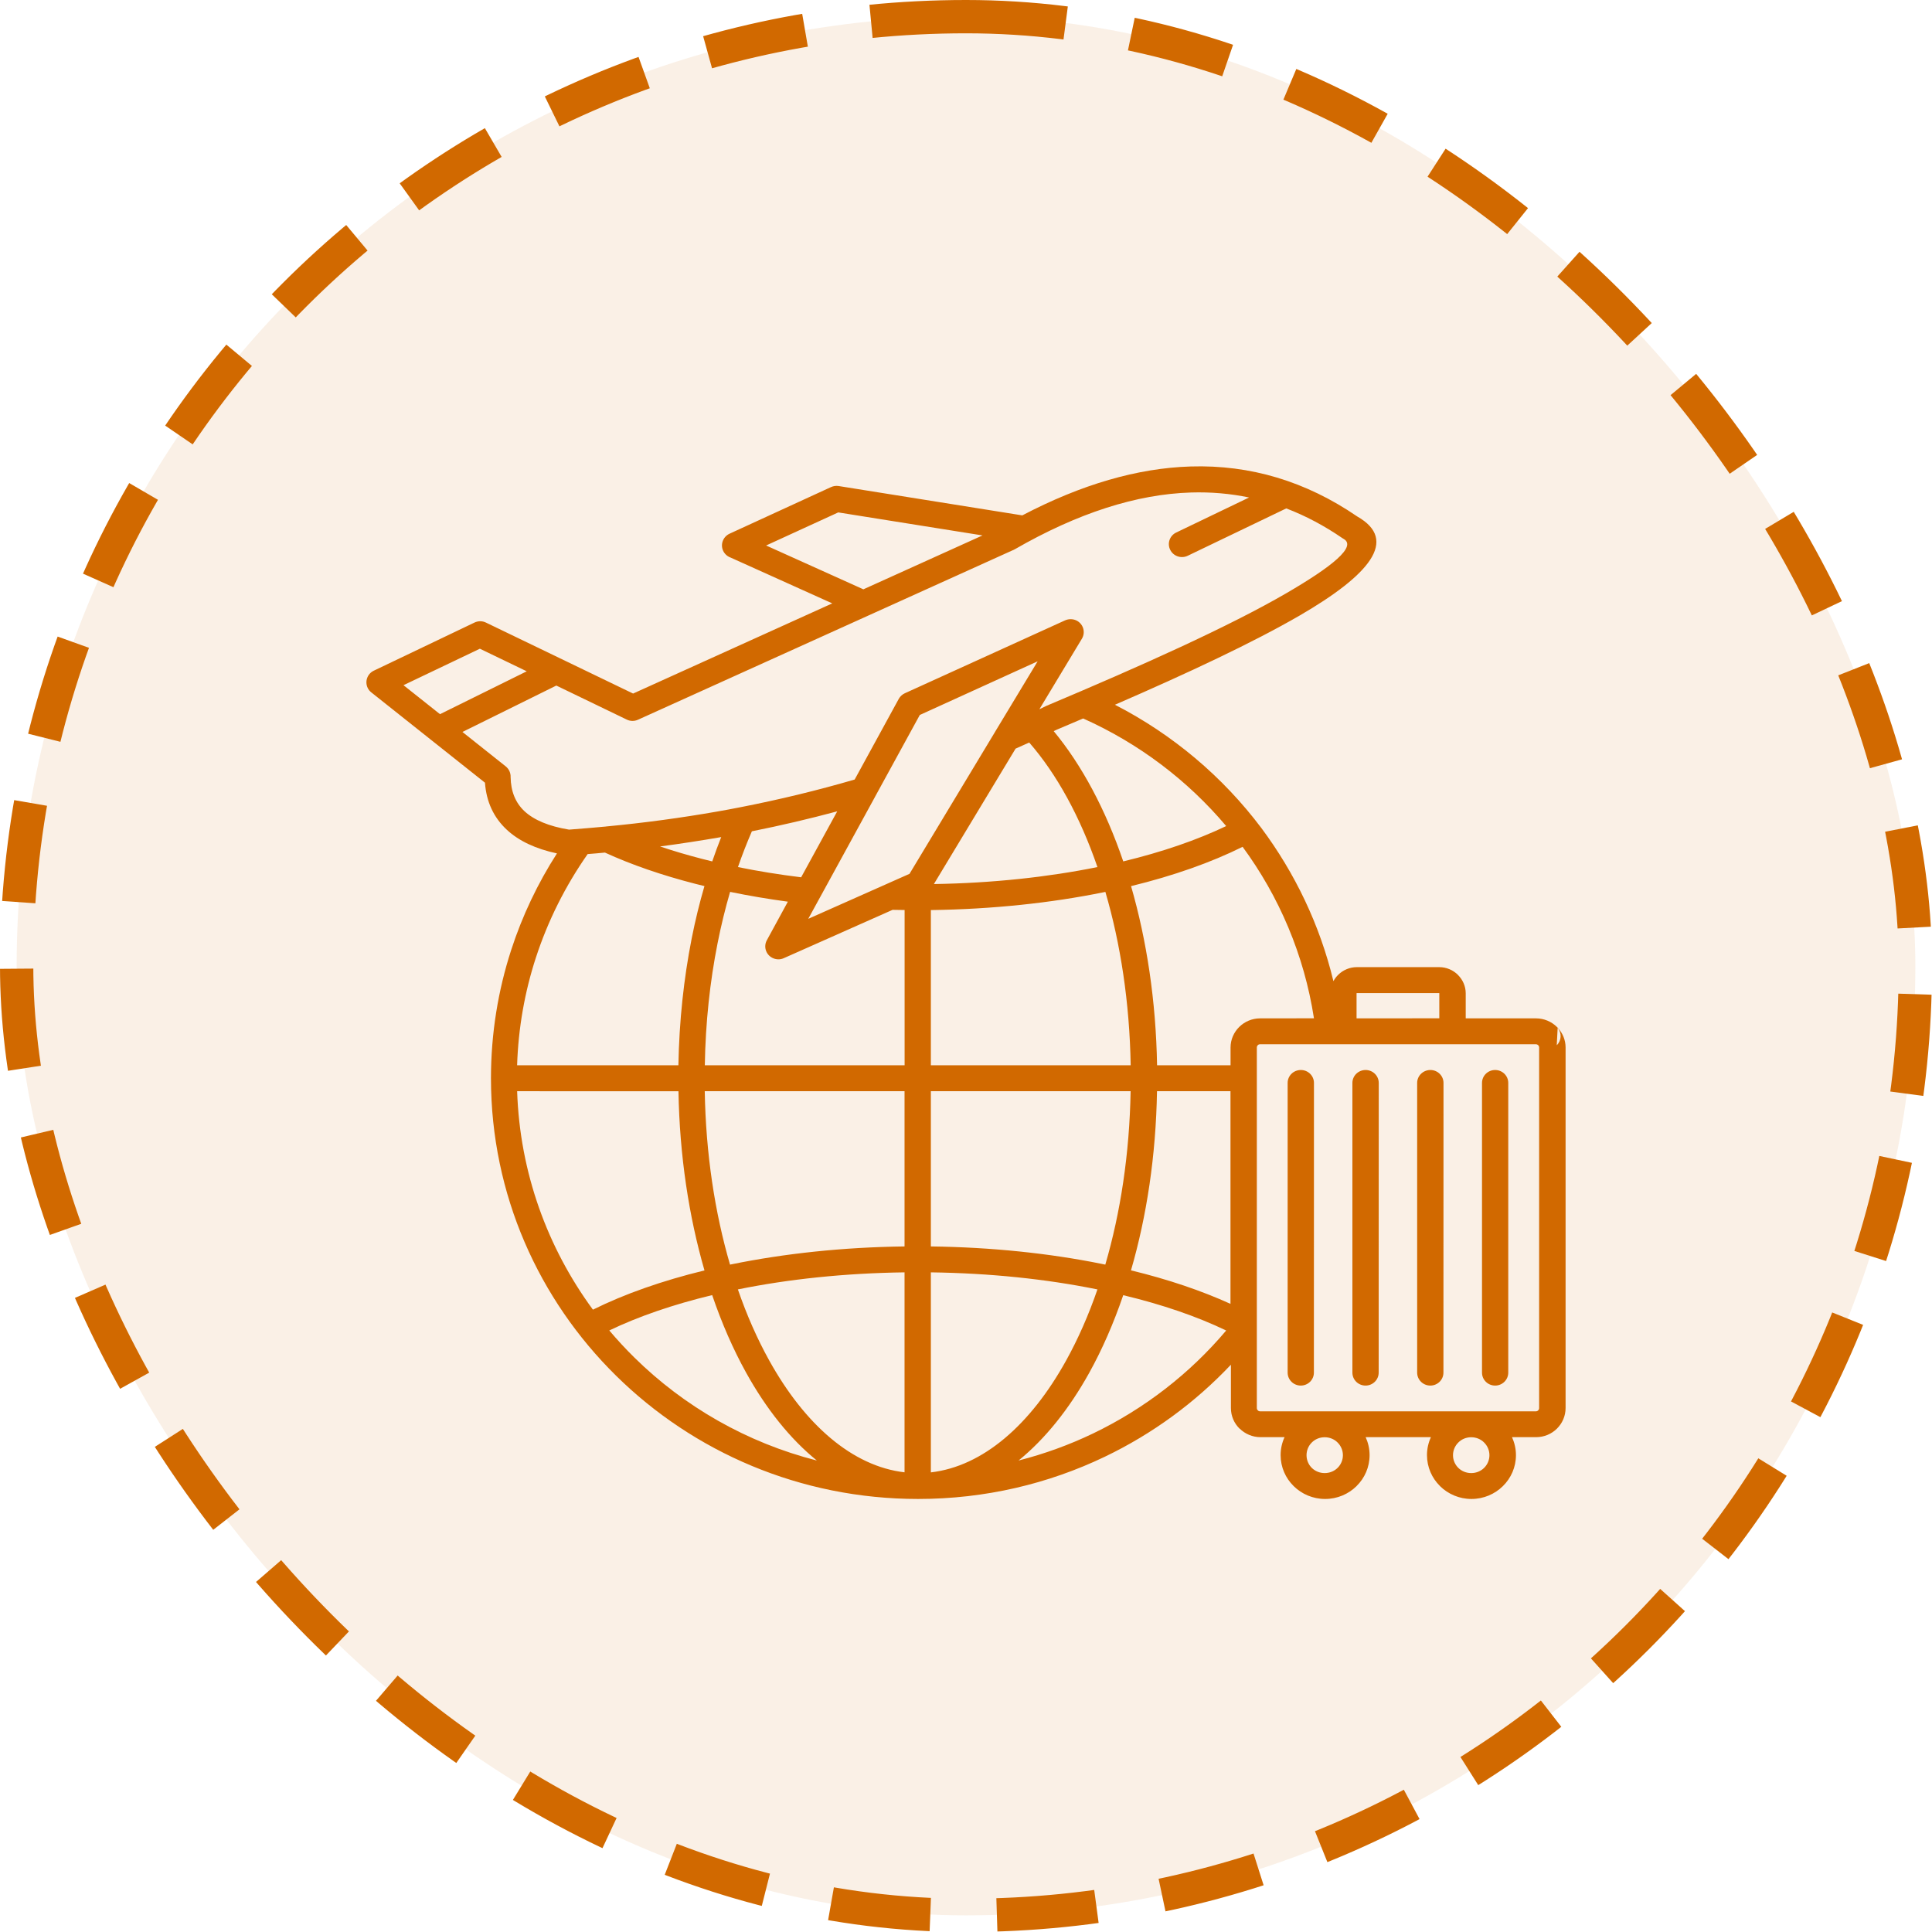
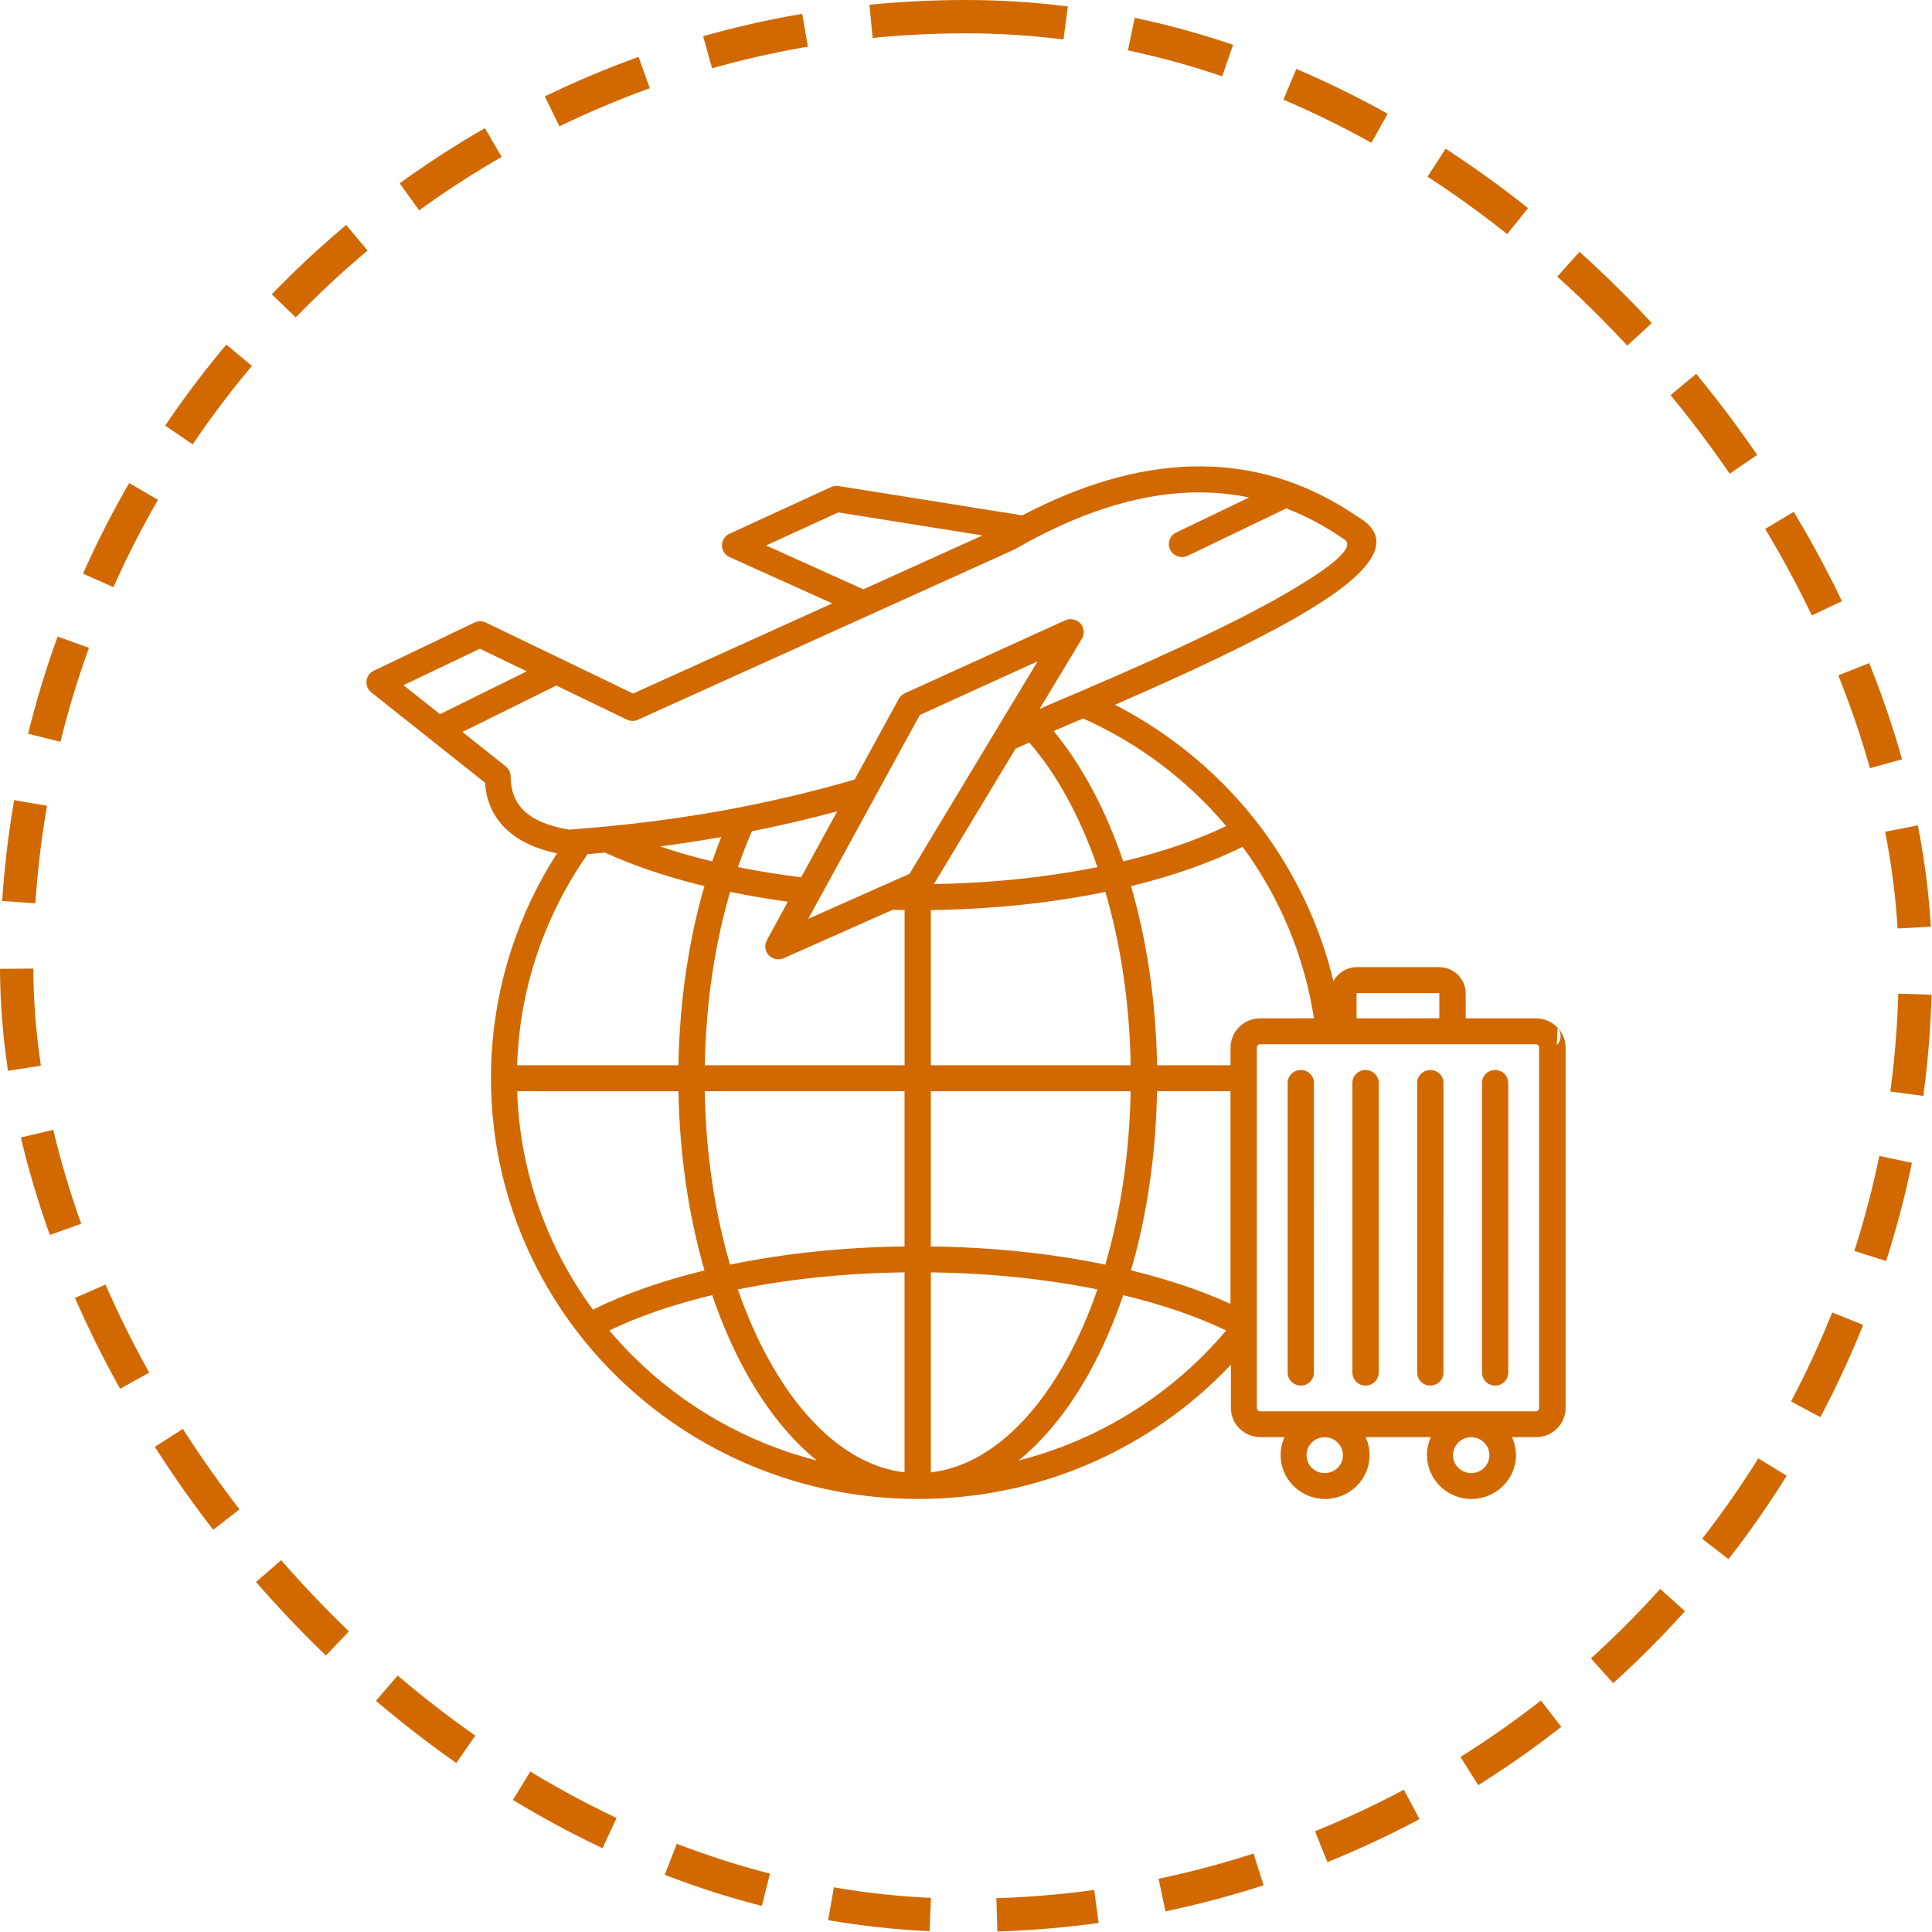
<svg xmlns="http://www.w3.org/2000/svg" width="58" height="58" viewBox="0 0 58 58" fill="none">
-   <rect x="0.5" y="0.5" width="57" height="57" rx="28.5" fill="#D16900" fill-opacity="0.1" />
  <rect x="0.5" y="0.5" width="57" height="57" rx="28.5" stroke="#D16900" stroke-dasharray="3 2" />
-   <path fill-rule="evenodd" clip-rule="evenodd" d="M40.03 29.455C40.068 29.385 40.115 29.322 40.171 29.267L40.173 29.265C40.317 29.123 40.517 29.034 40.735 29.034H43.204C43.424 29.034 43.622 29.122 43.767 29.265V29.267C43.911 29.408 44.002 29.605 44.002 29.82V30.572H46.11C46.355 30.572 46.577 30.67 46.738 30.828C46.747 30.837 46.757 30.847 46.766 30.856C46.911 31.012 47 31.22 47 31.445V42.27C47 42.512 46.9 42.73 46.74 42.889C46.578 43.049 46.357 43.145 46.111 43.145H45.392C45.466 43.31 45.51 43.493 45.51 43.684C45.51 44.046 45.361 44.375 45.119 44.613L45.117 44.615C44.876 44.853 44.541 45 44.174 45C43.807 45 43.473 44.853 43.231 44.615L43.23 44.613C42.988 44.375 42.839 44.046 42.839 43.684C42.839 43.493 42.881 43.31 42.957 43.145H40.998C41.073 43.31 41.116 43.493 41.116 43.684C41.116 44.046 40.967 44.375 40.725 44.613L40.724 44.615C40.482 44.853 40.148 45 39.781 45C39.414 45 39.079 44.853 38.838 44.615L38.836 44.613C38.594 44.375 38.445 44.046 38.445 43.684C38.445 43.493 38.487 43.31 38.563 43.145H37.844C37.6 43.145 37.378 43.047 37.217 42.889L37.215 42.888L37.213 42.889C37.051 42.73 36.953 42.512 36.953 42.27V40.969C35.881 42.105 34.6 43.045 33.17 43.731C31.476 44.544 29.574 45 27.562 45C24.021 45 20.815 43.586 18.495 41.3C16.176 39.016 14.742 35.862 14.739 32.378V32.356C14.741 31.021 14.953 29.732 15.346 28.52C15.68 27.489 16.145 26.515 16.72 25.62C16.076 25.482 15.573 25.244 15.213 24.908C14.819 24.541 14.601 24.07 14.559 23.497L11.154 20.792C11.107 20.756 11.066 20.71 11.039 20.653C10.945 20.459 11.027 20.227 11.223 20.134L14.246 18.689C14.352 18.639 14.477 18.635 14.59 18.691L19.006 20.821L24.985 18.114L21.934 16.739C21.84 16.705 21.758 16.636 21.711 16.539C21.618 16.344 21.706 16.113 21.902 16.022L24.949 14.622V14.623C25.018 14.591 25.096 14.579 25.176 14.591L30.69 15.472C32.463 14.543 34.148 14.053 35.743 14.004C37.536 13.949 39.205 14.45 40.747 15.506C41.996 16.217 41.107 17.264 39.021 18.476C37.627 19.285 35.656 20.209 33.471 21.157C35.207 22.049 36.709 23.318 37.867 24.858C38.876 26.211 39.624 27.769 40.03 29.455ZM38.656 32.51V41.207C38.656 41.422 38.832 41.596 39.05 41.596C39.268 41.596 39.444 41.422 39.444 41.207L39.446 32.51C39.446 32.296 39.27 32.122 39.052 32.122C38.832 32.122 38.656 32.296 38.656 32.51ZM40.6 32.51V41.207C40.6 41.422 40.776 41.596 40.995 41.596C41.212 41.596 41.389 41.422 41.389 41.207L41.391 32.51C41.391 32.296 41.214 32.122 40.996 32.122C40.778 32.122 40.6 32.296 40.6 32.51ZM42.544 32.51V41.207C42.544 41.422 42.721 41.596 42.939 41.596C43.157 41.596 43.333 41.422 43.333 41.207L43.335 32.51C43.335 32.296 43.159 32.122 42.941 32.122C42.723 32.122 42.544 32.296 42.544 32.51ZM44.491 32.51V41.207C44.491 41.422 44.667 41.596 44.885 41.596C45.103 41.596 45.279 41.422 45.279 41.207V32.51C45.279 32.296 45.103 32.122 44.885 32.122C44.667 32.122 44.491 32.296 44.491 32.51ZM39.775 43.147H39.761C39.611 43.149 39.477 43.208 39.381 43.305C39.283 43.401 39.223 43.538 39.223 43.686C39.223 43.835 39.284 43.971 39.381 44.067C39.479 44.164 39.617 44.223 39.768 44.223C39.919 44.223 40.057 44.164 40.155 44.067C40.253 43.971 40.315 43.835 40.315 43.686C40.315 43.538 40.253 43.401 40.155 43.305C40.059 43.208 39.924 43.149 39.775 43.147ZM44.174 43.147H44.16C44.011 43.149 43.876 43.208 43.78 43.305C43.682 43.401 43.62 43.538 43.62 43.686C43.62 43.835 43.682 43.971 43.78 44.067C43.878 44.164 44.016 44.223 44.167 44.223C44.318 44.223 44.456 44.164 44.554 44.067C44.652 43.971 44.714 43.835 44.714 43.686C44.714 43.538 44.652 43.401 44.554 43.305C44.458 43.208 44.323 43.149 44.174 43.147ZM43.209 30.57V29.818C43.209 29.817 43.209 29.815 43.208 29.813V29.815C43.206 29.813 43.204 29.813 43.204 29.813H40.733C40.731 29.813 40.729 29.813 40.727 29.815C40.725 29.817 40.725 29.818 40.725 29.82V30.572L43.209 30.57ZM39.446 30.57C39.152 28.667 38.4 26.913 37.304 25.422C36.361 25.891 35.227 26.292 33.955 26.602C34.424 28.222 34.703 30.048 34.736 31.981H36.942V31.447C36.942 31.207 37.042 30.989 37.202 30.83L37.204 30.828C37.366 30.669 37.587 30.572 37.831 30.572L39.446 30.57ZM36.94 32.759H34.734C34.702 34.693 34.424 36.517 33.953 38.137C35.067 38.407 36.074 38.749 36.94 39.143V32.759ZM46.106 31.349H37.829C37.802 31.349 37.776 31.36 37.76 31.376L37.758 31.378C37.742 31.395 37.731 31.419 37.731 31.445V42.27C37.731 42.297 37.742 42.32 37.76 42.338V42.34C37.778 42.358 37.802 42.369 37.831 42.369H46.108C46.135 42.369 46.159 42.358 46.177 42.34C46.195 42.322 46.206 42.299 46.206 42.272V31.447C46.206 31.424 46.199 31.404 46.186 31.386L46.177 31.378C46.159 31.36 46.133 31.349 46.106 31.349ZM46.762 30.857L46.735 31.378C46.88 31.236 46.889 31.011 46.762 30.857ZM17.642 25.64C16.977 26.589 16.449 27.638 16.085 28.757C15.754 29.775 15.56 30.857 15.524 31.981H20.366C20.39 30.652 20.528 29.374 20.764 28.178C20.871 27.636 21 27.108 21.148 26.601C21.058 26.58 20.97 26.557 20.882 26.535C19.872 26.276 18.954 25.959 18.16 25.595C17.988 25.611 17.815 25.628 17.642 25.64ZM18.189 24.813L18.198 24.811C19.334 24.704 20.448 24.553 21.537 24.362C21.762 24.323 21.985 24.281 22.209 24.237L22.229 24.233C23.392 24.006 24.535 23.73 25.658 23.402L26.982 20.98C27.021 20.909 27.084 20.848 27.164 20.812L31.965 18.628C32.081 18.573 32.223 18.573 32.341 18.641C32.528 18.75 32.59 18.988 32.481 19.172L31.203 21.292C31.273 21.26 31.338 21.229 31.396 21.199L31.414 21.19C34.245 19.998 36.891 18.811 38.614 17.81C39.997 17.006 40.742 16.403 40.333 16.176C40.322 16.17 40.311 16.163 40.3 16.156C39.755 15.782 39.192 15.483 38.614 15.263L35.657 16.684C35.461 16.779 35.225 16.698 35.13 16.505C35.034 16.312 35.116 16.079 35.312 15.986L37.498 14.935C36.933 14.817 36.352 14.767 35.757 14.785C34.117 14.835 32.35 15.404 30.462 16.491C30.442 16.503 30.42 16.512 30.398 16.521L19.152 21.607C19.038 21.659 18.911 21.652 18.807 21.598L16.701 20.581L13.883 21.974L15.182 23.007C15.282 23.088 15.333 23.206 15.329 23.326C15.335 23.757 15.475 24.099 15.743 24.351C16.032 24.62 16.479 24.806 17.083 24.906C17.453 24.878 17.822 24.847 18.189 24.813ZM19.816 25.411C20.217 25.547 20.639 25.671 21.08 25.785C21.18 25.81 21.28 25.835 21.382 25.86C21.468 25.611 21.556 25.368 21.651 25.13C21.042 25.235 20.432 25.33 19.816 25.411ZM22.572 24.956C22.423 25.3 22.283 25.658 22.154 26.03C22.759 26.154 23.394 26.256 24.051 26.337L25.134 24.357C24.295 24.582 23.441 24.783 22.572 24.956ZM31.633 21.949C32.479 22.971 33.192 24.306 33.721 25.86C34.892 25.577 35.935 25.218 36.811 24.799C35.654 23.426 34.188 22.316 32.517 21.569C32.254 21.682 31.989 21.793 31.724 21.906L31.633 21.949ZM15.813 20.153L14.406 19.475L12.113 20.57L13.209 21.44L15.813 20.153ZM26.279 23.902C26.276 23.911 26.27 23.918 26.267 23.925L24.626 26.924C24.62 26.934 24.615 26.943 24.609 26.954L24.264 27.584L27.304 26.233L29.868 21.979L29.877 21.963L31.151 19.853L27.613 21.464L26.279 23.902ZM25.919 17.692L29.496 16.074L25.165 15.383L22.999 16.376L25.919 17.692ZM30.898 22.291C30.751 22.357 30.615 22.418 30.488 22.475L28.036 26.54C29.797 26.512 31.46 26.331 32.946 26.03C32.425 24.517 31.723 23.238 30.898 22.291ZM23.652 27.069C23.054 26.988 22.476 26.89 21.918 26.775C21.773 27.273 21.646 27.79 21.54 28.327C21.313 29.473 21.18 30.701 21.159 31.981H27.157V27.319H27.126C27.012 27.317 26.901 27.316 26.796 27.314L23.53 28.765C23.423 28.814 23.294 28.812 23.181 28.753C22.989 28.651 22.918 28.416 23.021 28.227L23.652 27.069ZM15.525 32.759C15.605 35.205 16.438 37.462 17.8 39.317C18.744 38.848 19.876 38.449 21.149 38.139C20.681 36.519 20.401 34.693 20.368 32.76L15.525 32.759ZM18.291 39.941C18.529 40.222 18.78 40.494 19.042 40.752C20.533 42.222 22.416 43.309 24.522 43.846C23.724 43.199 23.006 42.302 22.401 41.212C22.012 40.511 21.669 39.728 21.38 38.88C20.21 39.161 19.167 39.521 18.291 39.941ZM30.578 43.846C31.356 43.647 32.103 43.375 32.812 43.035C34.36 42.292 35.723 41.232 36.811 39.943C35.937 39.522 34.892 39.163 33.72 38.882C33.431 39.73 33.088 40.512 32.699 41.214C32.094 42.302 31.376 43.197 30.578 43.846ZM27.945 27.321V31.98H33.944C33.911 30.101 33.641 28.334 33.184 26.775L33.124 26.788C31.549 27.108 29.795 27.296 27.945 27.321ZM27.945 32.759V37.419C29.772 37.442 31.505 37.626 33.062 37.94L33.182 37.965C33.638 36.406 33.909 34.637 33.942 32.759L27.945 32.759ZM27.945 38.197V44.202C29.512 44.021 30.938 42.771 32.007 40.842C32.363 40.199 32.679 39.485 32.946 38.709L32.904 38.701C31.403 38.398 29.724 38.221 27.945 38.197ZM27.155 44.2V38.197C25.36 38.221 23.666 38.401 22.152 38.709C22.419 39.484 22.736 40.2 23.092 40.841C24.162 42.769 25.589 44.019 27.155 44.2ZM27.155 37.419V32.759H21.157C21.189 34.637 21.46 36.404 21.916 37.965L21.978 37.952C23.551 37.632 25.305 37.442 27.155 37.419Z" fill="#D16900" />
+   <path fill-rule="evenodd" clip-rule="evenodd" d="M40.03 29.455C40.068 29.385 40.115 29.322 40.171 29.267L40.173 29.265C40.317 29.123 40.517 29.034 40.735 29.034H43.204C43.424 29.034 43.622 29.122 43.767 29.265V29.267C43.911 29.408 44.002 29.605 44.002 29.82V30.572H46.11C46.355 30.572 46.577 30.67 46.738 30.828C46.747 30.837 46.757 30.847 46.766 30.856C46.911 31.012 47 31.22 47 31.445V42.27C47 42.512 46.9 42.73 46.74 42.889C46.578 43.049 46.357 43.145 46.111 43.145H45.392C45.466 43.31 45.51 43.493 45.51 43.684C45.51 44.046 45.361 44.375 45.119 44.613L45.117 44.615C44.876 44.853 44.541 45 44.174 45C43.807 45 43.473 44.853 43.231 44.615L43.23 44.613C42.988 44.375 42.839 44.046 42.839 43.684C42.839 43.493 42.881 43.31 42.957 43.145H40.998C41.073 43.31 41.116 43.493 41.116 43.684C41.116 44.046 40.967 44.375 40.725 44.613L40.724 44.615C40.482 44.853 40.148 45 39.781 45C39.414 45 39.079 44.853 38.838 44.615L38.836 44.613C38.594 44.375 38.445 44.046 38.445 43.684C38.445 43.493 38.487 43.31 38.563 43.145H37.844C37.6 43.145 37.378 43.047 37.217 42.889L37.215 42.888L37.213 42.889C37.051 42.73 36.953 42.512 36.953 42.27V40.969C35.881 42.105 34.6 43.045 33.17 43.731C31.476 44.544 29.574 45 27.562 45C24.021 45 20.815 43.586 18.495 41.3C16.176 39.016 14.742 35.862 14.739 32.378V32.356C14.741 31.021 14.953 29.732 15.346 28.52C15.68 27.489 16.145 26.515 16.72 25.62C16.076 25.482 15.573 25.244 15.213 24.908C14.819 24.541 14.601 24.07 14.559 23.497L11.154 20.792C11.107 20.756 11.066 20.71 11.039 20.653C10.945 20.459 11.027 20.227 11.223 20.134L14.246 18.689C14.352 18.639 14.477 18.635 14.59 18.691L19.006 20.821L24.985 18.114L21.934 16.739C21.84 16.705 21.758 16.636 21.711 16.539C21.618 16.344 21.706 16.113 21.902 16.022L24.949 14.622V14.623C25.018 14.591 25.096 14.579 25.176 14.591L30.69 15.472C32.463 14.543 34.148 14.053 35.743 14.004C37.536 13.949 39.205 14.45 40.747 15.506C41.996 16.217 41.107 17.264 39.021 18.476C37.627 19.285 35.656 20.209 33.471 21.157C35.207 22.049 36.709 23.318 37.867 24.858C38.876 26.211 39.624 27.769 40.03 29.455ZM38.656 32.51V41.207C38.656 41.422 38.832 41.596 39.05 41.596C39.268 41.596 39.444 41.422 39.444 41.207L39.446 32.51C39.446 32.296 39.27 32.122 39.052 32.122C38.832 32.122 38.656 32.296 38.656 32.51ZM40.6 32.51V41.207C40.6 41.422 40.776 41.596 40.995 41.596C41.212 41.596 41.389 41.422 41.389 41.207L41.391 32.51C41.391 32.296 41.214 32.122 40.996 32.122C40.778 32.122 40.6 32.296 40.6 32.51ZM42.544 32.51V41.207C42.544 41.422 42.721 41.596 42.939 41.596C43.157 41.596 43.333 41.422 43.333 41.207L43.335 32.51C43.335 32.296 43.159 32.122 42.941 32.122C42.723 32.122 42.544 32.296 42.544 32.51ZM44.491 32.51V41.207C44.491 41.422 44.667 41.596 44.885 41.596C45.103 41.596 45.279 41.422 45.279 41.207V32.51C45.279 32.296 45.103 32.122 44.885 32.122C44.667 32.122 44.491 32.296 44.491 32.51ZM39.775 43.147H39.761C39.611 43.149 39.477 43.208 39.381 43.305C39.283 43.401 39.223 43.538 39.223 43.686C39.223 43.835 39.284 43.971 39.381 44.067C39.479 44.164 39.617 44.223 39.768 44.223C39.919 44.223 40.057 44.164 40.155 44.067C40.253 43.971 40.315 43.835 40.315 43.686C40.315 43.538 40.253 43.401 40.155 43.305C40.059 43.208 39.924 43.149 39.775 43.147ZM44.174 43.147H44.16C44.011 43.149 43.876 43.208 43.78 43.305C43.682 43.401 43.62 43.538 43.62 43.686C43.62 43.835 43.682 43.971 43.78 44.067C43.878 44.164 44.016 44.223 44.167 44.223C44.318 44.223 44.456 44.164 44.554 44.067C44.652 43.971 44.714 43.835 44.714 43.686C44.714 43.538 44.652 43.401 44.554 43.305C44.458 43.208 44.323 43.149 44.174 43.147ZM43.209 30.57V29.818C43.209 29.817 43.209 29.815 43.208 29.813V29.815C43.206 29.813 43.204 29.813 43.204 29.813H40.733C40.731 29.813 40.729 29.813 40.727 29.815C40.725 29.817 40.725 29.818 40.725 29.82V30.572L43.209 30.57ZM39.446 30.57C39.152 28.667 38.4 26.913 37.304 25.422C36.361 25.891 35.227 26.292 33.955 26.602C34.424 28.222 34.703 30.048 34.736 31.981H36.942V31.447C36.942 31.207 37.042 30.989 37.202 30.83L37.204 30.828C37.366 30.669 37.587 30.572 37.831 30.572L39.446 30.57ZM36.94 32.759H34.734C34.702 34.693 34.424 36.517 33.953 38.137C35.067 38.407 36.074 38.749 36.94 39.143V32.759ZM46.106 31.349H37.829C37.802 31.349 37.776 31.36 37.76 31.376L37.758 31.378C37.742 31.395 37.731 31.419 37.731 31.445V42.27C37.731 42.297 37.742 42.32 37.76 42.338V42.34C37.778 42.358 37.802 42.369 37.831 42.369H46.108C46.135 42.369 46.159 42.358 46.177 42.34C46.195 42.322 46.206 42.299 46.206 42.272V31.447C46.206 31.424 46.199 31.404 46.186 31.386L46.177 31.378C46.159 31.36 46.133 31.349 46.106 31.349ZM46.762 30.857L46.735 31.378C46.88 31.236 46.889 31.011 46.762 30.857ZM17.642 25.64C16.977 26.589 16.449 27.638 16.085 28.757C15.754 29.775 15.56 30.857 15.524 31.981H20.366C20.39 30.652 20.528 29.374 20.764 28.178C20.871 27.636 21 27.108 21.148 26.601C21.058 26.58 20.97 26.557 20.882 26.535C19.872 26.276 18.954 25.959 18.16 25.595C17.988 25.611 17.815 25.628 17.642 25.64ZM18.189 24.813L18.198 24.811C19.334 24.704 20.448 24.553 21.537 24.362C21.762 24.323 21.985 24.281 22.209 24.237L22.229 24.233C23.392 24.006 24.535 23.73 25.658 23.402L26.982 20.98C27.021 20.909 27.084 20.848 27.164 20.812L31.965 18.628C32.081 18.573 32.223 18.573 32.341 18.641C32.528 18.75 32.59 18.988 32.481 19.172L31.203 21.292C31.273 21.26 31.338 21.229 31.396 21.199L31.414 21.19C34.245 19.998 36.891 18.811 38.614 17.81C39.997 17.006 40.742 16.403 40.333 16.176C40.322 16.17 40.311 16.163 40.3 16.156C39.755 15.782 39.192 15.483 38.614 15.263L35.657 16.684C35.461 16.779 35.225 16.698 35.13 16.505C35.034 16.312 35.116 16.079 35.312 15.986L37.498 14.935C36.933 14.817 36.352 14.767 35.757 14.785C34.117 14.835 32.35 15.404 30.462 16.491C30.442 16.503 30.42 16.512 30.398 16.521L19.152 21.607C19.038 21.659 18.911 21.652 18.807 21.598L16.701 20.581L13.883 21.974L15.182 23.007C15.282 23.088 15.333 23.206 15.329 23.326C15.335 23.757 15.475 24.099 15.743 24.351C16.032 24.62 16.479 24.806 17.083 24.906C17.453 24.878 17.822 24.847 18.189 24.813ZM19.816 25.411C20.217 25.547 20.639 25.671 21.08 25.785C21.18 25.81 21.28 25.835 21.382 25.86C21.468 25.611 21.556 25.368 21.651 25.13C21.042 25.235 20.432 25.33 19.816 25.411ZM22.572 24.956C22.423 25.3 22.283 25.658 22.154 26.03C22.759 26.154 23.394 26.256 24.051 26.337L25.134 24.357C24.295 24.582 23.441 24.783 22.572 24.956ZM31.633 21.949C32.479 22.971 33.192 24.306 33.721 25.86C34.892 25.577 35.935 25.218 36.811 24.799C35.654 23.426 34.188 22.316 32.517 21.569C32.254 21.682 31.989 21.793 31.724 21.906L31.633 21.949ZM15.813 20.153L14.406 19.475L12.113 20.57L13.209 21.44ZM26.279 23.902C26.276 23.911 26.27 23.918 26.267 23.925L24.626 26.924C24.62 26.934 24.615 26.943 24.609 26.954L24.264 27.584L27.304 26.233L29.868 21.979L29.877 21.963L31.151 19.853L27.613 21.464L26.279 23.902ZM25.919 17.692L29.496 16.074L25.165 15.383L22.999 16.376L25.919 17.692ZM30.898 22.291C30.751 22.357 30.615 22.418 30.488 22.475L28.036 26.54C29.797 26.512 31.46 26.331 32.946 26.03C32.425 24.517 31.723 23.238 30.898 22.291ZM23.652 27.069C23.054 26.988 22.476 26.89 21.918 26.775C21.773 27.273 21.646 27.79 21.54 28.327C21.313 29.473 21.18 30.701 21.159 31.981H27.157V27.319H27.126C27.012 27.317 26.901 27.316 26.796 27.314L23.53 28.765C23.423 28.814 23.294 28.812 23.181 28.753C22.989 28.651 22.918 28.416 23.021 28.227L23.652 27.069ZM15.525 32.759C15.605 35.205 16.438 37.462 17.8 39.317C18.744 38.848 19.876 38.449 21.149 38.139C20.681 36.519 20.401 34.693 20.368 32.76L15.525 32.759ZM18.291 39.941C18.529 40.222 18.78 40.494 19.042 40.752C20.533 42.222 22.416 43.309 24.522 43.846C23.724 43.199 23.006 42.302 22.401 41.212C22.012 40.511 21.669 39.728 21.38 38.88C20.21 39.161 19.167 39.521 18.291 39.941ZM30.578 43.846C31.356 43.647 32.103 43.375 32.812 43.035C34.36 42.292 35.723 41.232 36.811 39.943C35.937 39.522 34.892 39.163 33.72 38.882C33.431 39.73 33.088 40.512 32.699 41.214C32.094 42.302 31.376 43.197 30.578 43.846ZM27.945 27.321V31.98H33.944C33.911 30.101 33.641 28.334 33.184 26.775L33.124 26.788C31.549 27.108 29.795 27.296 27.945 27.321ZM27.945 32.759V37.419C29.772 37.442 31.505 37.626 33.062 37.94L33.182 37.965C33.638 36.406 33.909 34.637 33.942 32.759L27.945 32.759ZM27.945 38.197V44.202C29.512 44.021 30.938 42.771 32.007 40.842C32.363 40.199 32.679 39.485 32.946 38.709L32.904 38.701C31.403 38.398 29.724 38.221 27.945 38.197ZM27.155 44.2V38.197C25.36 38.221 23.666 38.401 22.152 38.709C22.419 39.484 22.736 40.2 23.092 40.841C24.162 42.769 25.589 44.019 27.155 44.2ZM27.155 37.419V32.759H21.157C21.189 34.637 21.46 36.404 21.916 37.965L21.978 37.952C23.551 37.632 25.305 37.442 27.155 37.419Z" fill="#D16900" />
</svg>